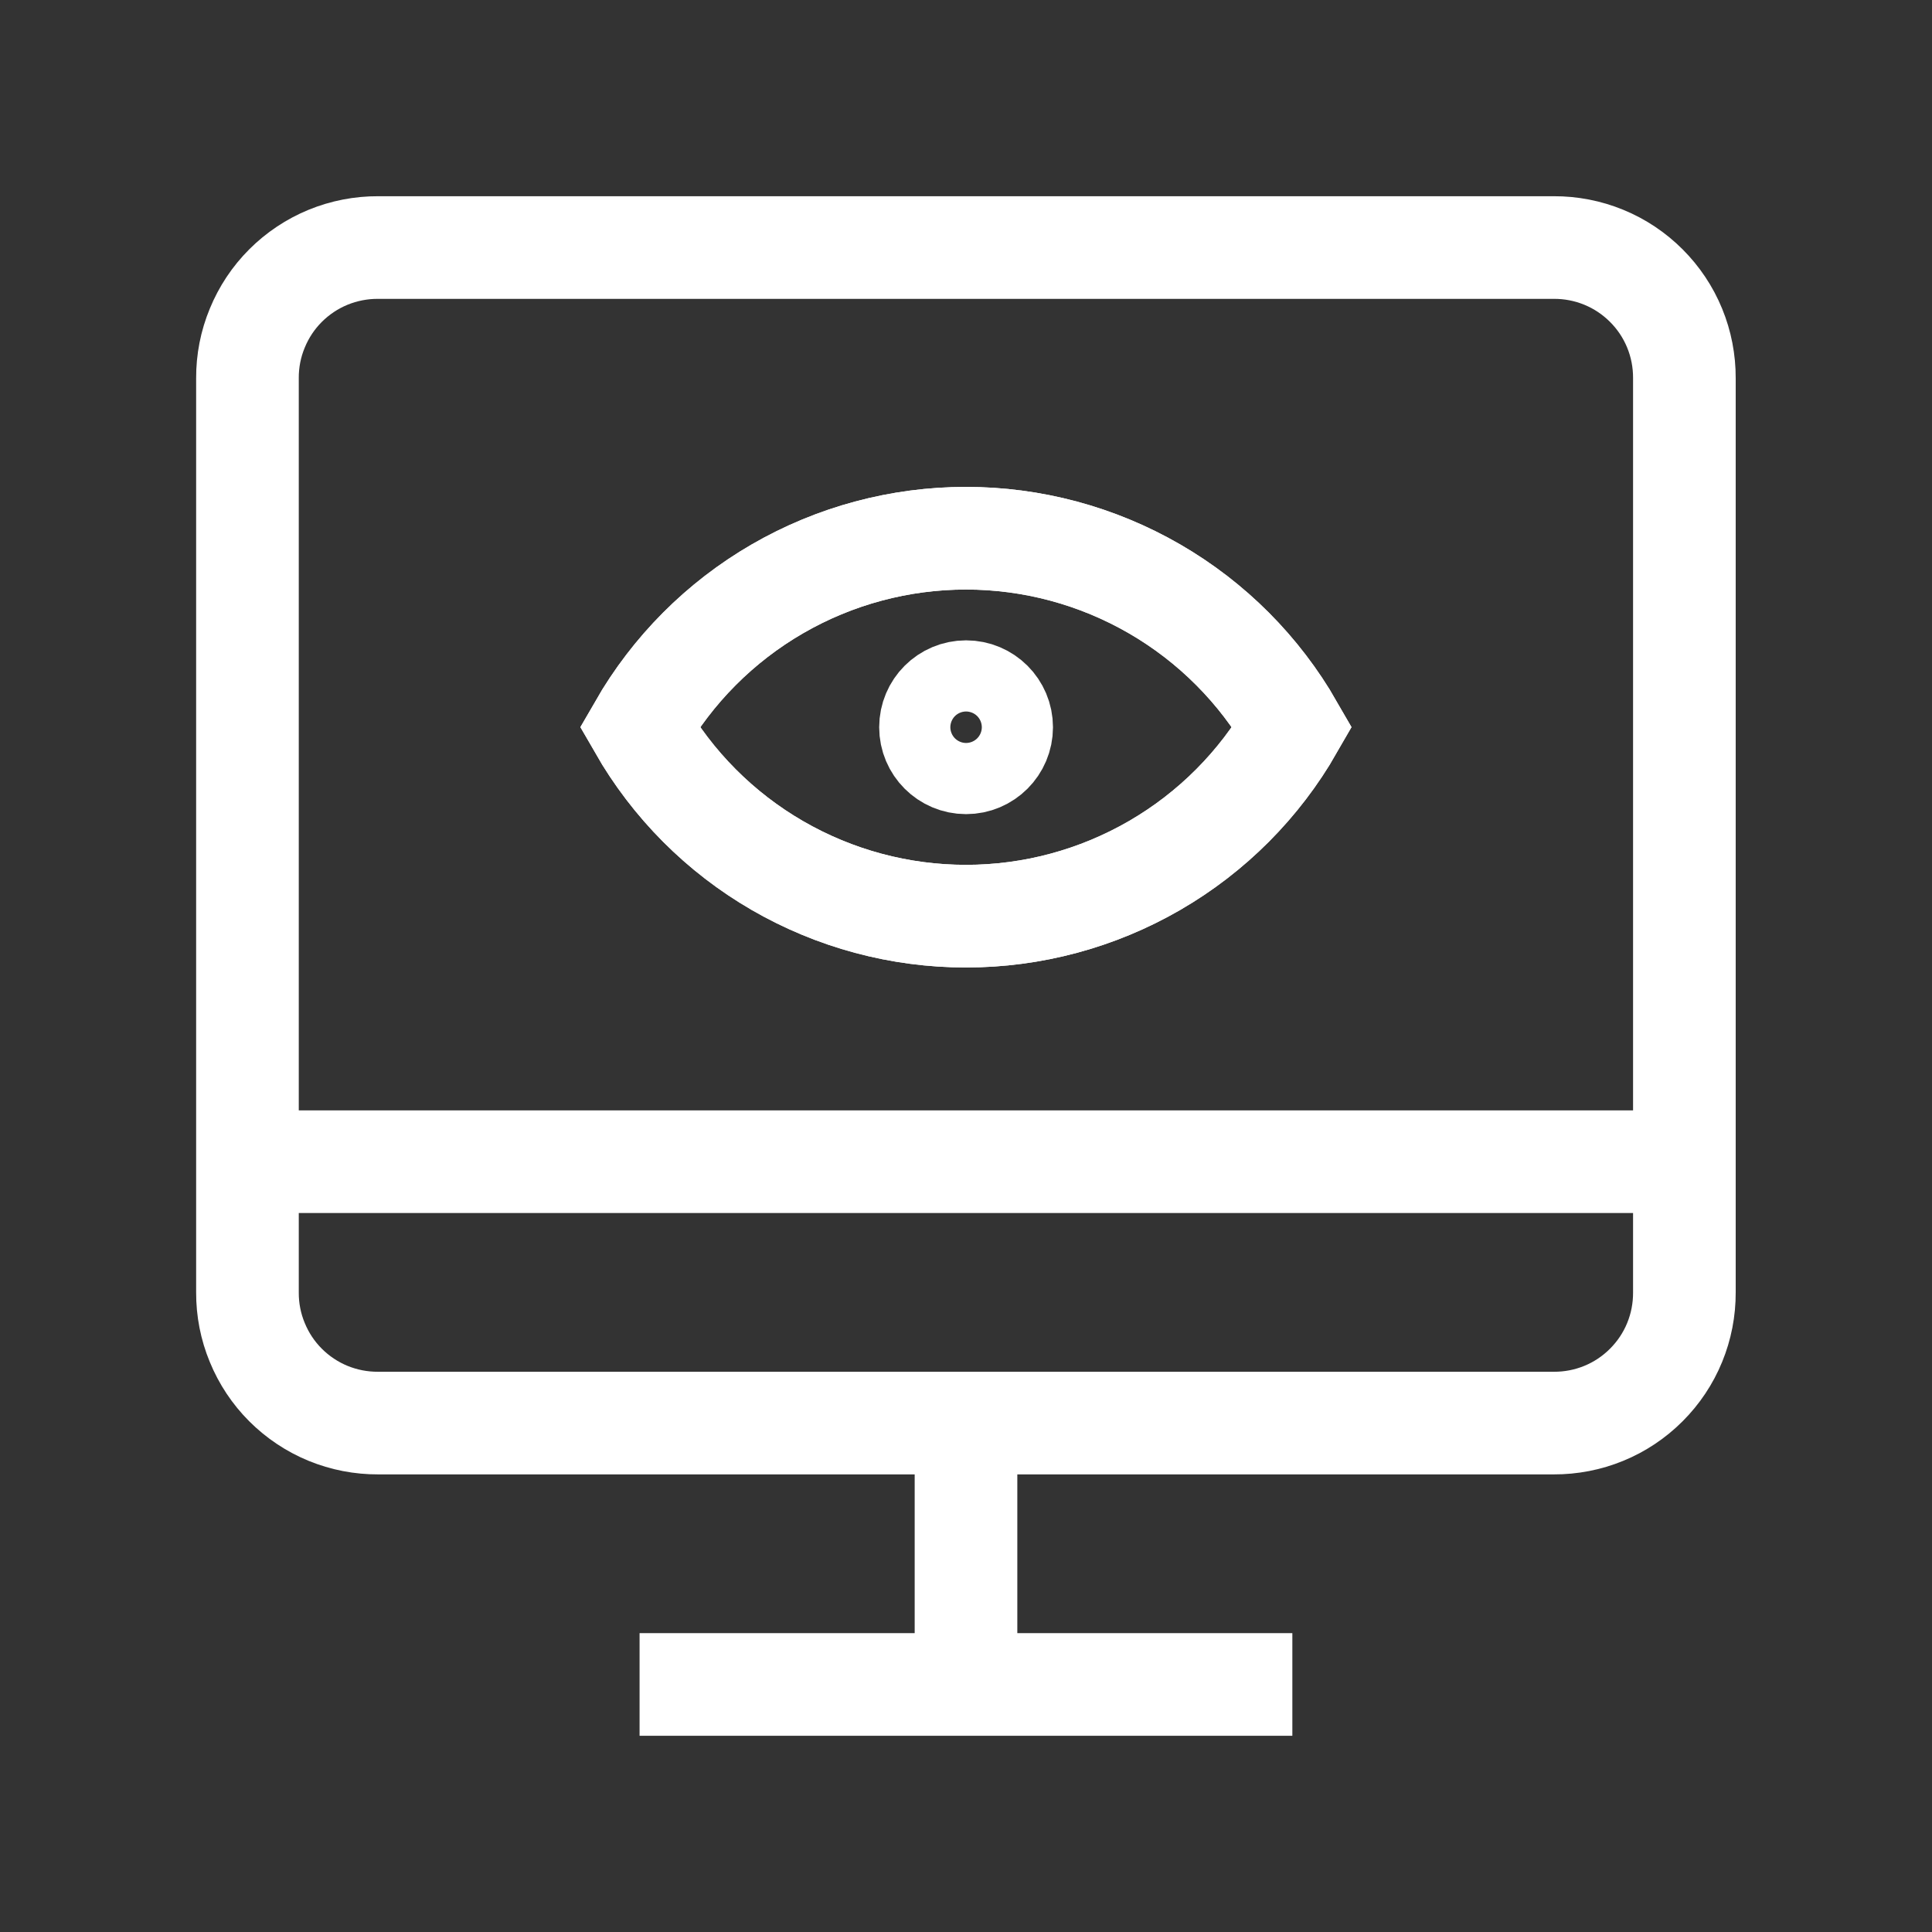
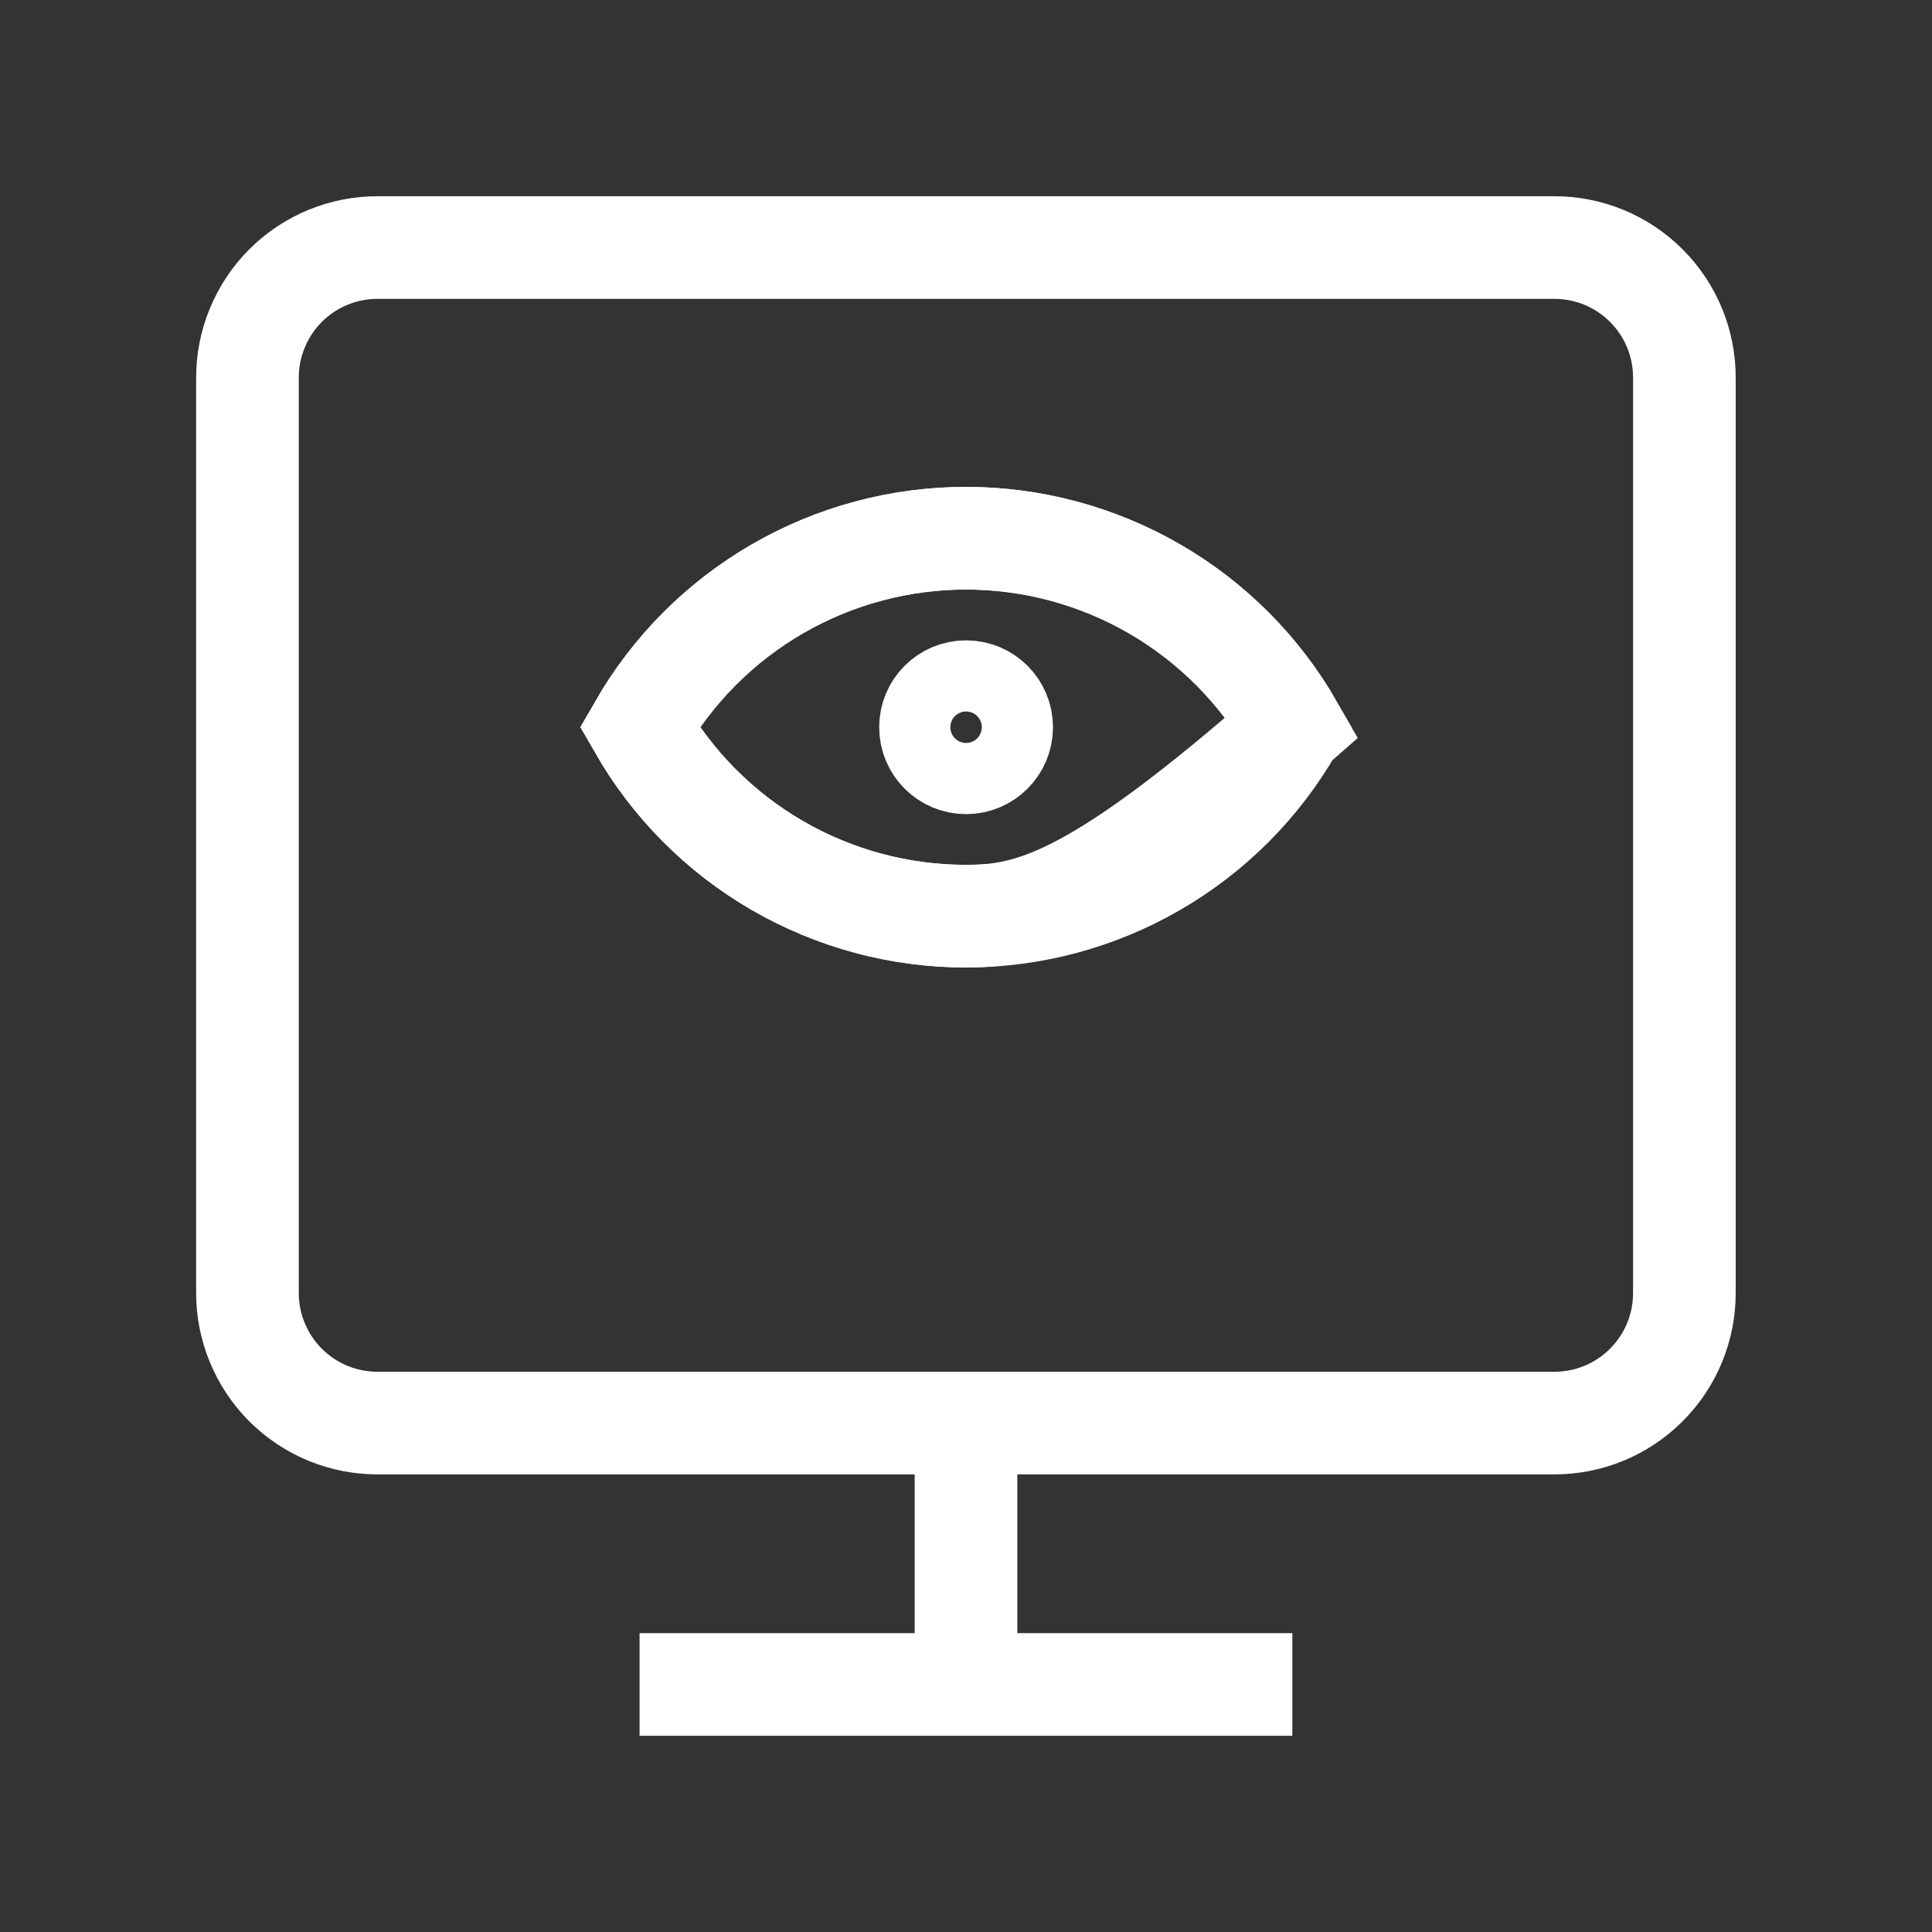
<svg xmlns="http://www.w3.org/2000/svg" width="24" height="24" viewBox="0 0 24 24" fill="none">
  <rect x="0" y="0" width="24" height="24" fill="#333333" stroke="none" />
  <path d="M17.677 3.075H19.301C19.514 3.074 19.726 3.115 19.923 3.196C20.121 3.277 20.3 3.397 20.451 3.548C20.602 3.699 20.722 3.878 20.803 4.076C20.884 4.273 20.925 4.485 20.924 4.698V16.055C20.925 16.268 20.884 16.48 20.803 16.677C20.722 16.875 20.602 17.054 20.451 17.205C20.3 17.356 20.121 17.476 19.923 17.557C19.726 17.638 19.514 17.679 19.301 17.678H4.698C4.484 17.679 4.273 17.638 4.075 17.557C3.878 17.476 3.698 17.356 3.547 17.205C3.396 17.054 3.277 16.875 3.196 16.677C3.114 16.48 3.073 16.268 3.074 16.055V4.698C3.073 4.485 3.114 4.273 3.196 4.076C3.277 3.878 3.396 3.699 3.547 3.548C3.698 3.397 3.878 3.277 4.075 3.196C4.273 3.115 4.484 3.074 4.698 3.075H17.677Z" stroke="white" stroke-width="1.275" stroke-miterlimit="10" />
  <path d="M12 20.925V17.678" stroke="white" stroke-width="1.275" stroke-miterlimit="10" />
  <path d="M16.054 20.925H7.945" stroke="white" stroke-width="1.275" stroke-miterlimit="10" />
-   <path d="M3.074 14.431H20.924" stroke="white" stroke-width="1.275" stroke-miterlimit="10" />
  <path d="M16.054 9.033C15.645 9.747 15.054 10.34 14.342 10.752C13.63 11.164 12.822 11.381 12 11.381C11.177 11.381 10.369 11.164 9.657 10.752C8.945 10.34 8.355 9.747 7.945 9.033C8.355 8.32 8.945 7.727 9.657 7.315C10.369 6.903 11.177 6.686 12 6.686C12.822 6.686 13.63 6.903 14.342 7.315C15.054 7.727 15.645 8.32 16.054 9.033Z" stroke="white" stroke-width="1.275" stroke-miterlimit="10" />
-   <path d="M16.054 9.033C15.645 9.747 15.054 10.34 14.342 10.752C13.63 11.164 12.822 11.381 12 11.381C11.177 11.381 10.369 11.164 9.657 10.752C8.945 10.34 8.355 9.747 7.945 9.033C8.355 8.32 8.945 7.727 9.657 7.315C10.369 6.903 11.177 6.686 12 6.686C12.822 6.686 13.63 6.903 14.342 7.315C15.054 7.727 15.645 8.32 16.054 9.033Z" stroke="white" stroke-width="1.275" stroke-miterlimit="10" />
+   <path d="M16.054 9.033C13.63 11.164 12.822 11.381 12 11.381C11.177 11.381 10.369 11.164 9.657 10.752C8.945 10.34 8.355 9.747 7.945 9.033C8.355 8.32 8.945 7.727 9.657 7.315C10.369 6.903 11.177 6.686 12 6.686C12.822 6.686 13.63 6.903 14.342 7.315C15.054 7.727 15.645 8.32 16.054 9.033Z" stroke="white" stroke-width="1.275" stroke-miterlimit="10" />
  <path d="M12.001 9.476C12.245 9.476 12.443 9.278 12.443 9.034C12.443 8.789 12.245 8.592 12.001 8.592C11.757 8.592 11.559 8.789 11.559 9.034C11.559 9.278 11.757 9.476 12.001 9.476Z" stroke="white" stroke-width="1.275" stroke-miterlimit="10" />
</svg>